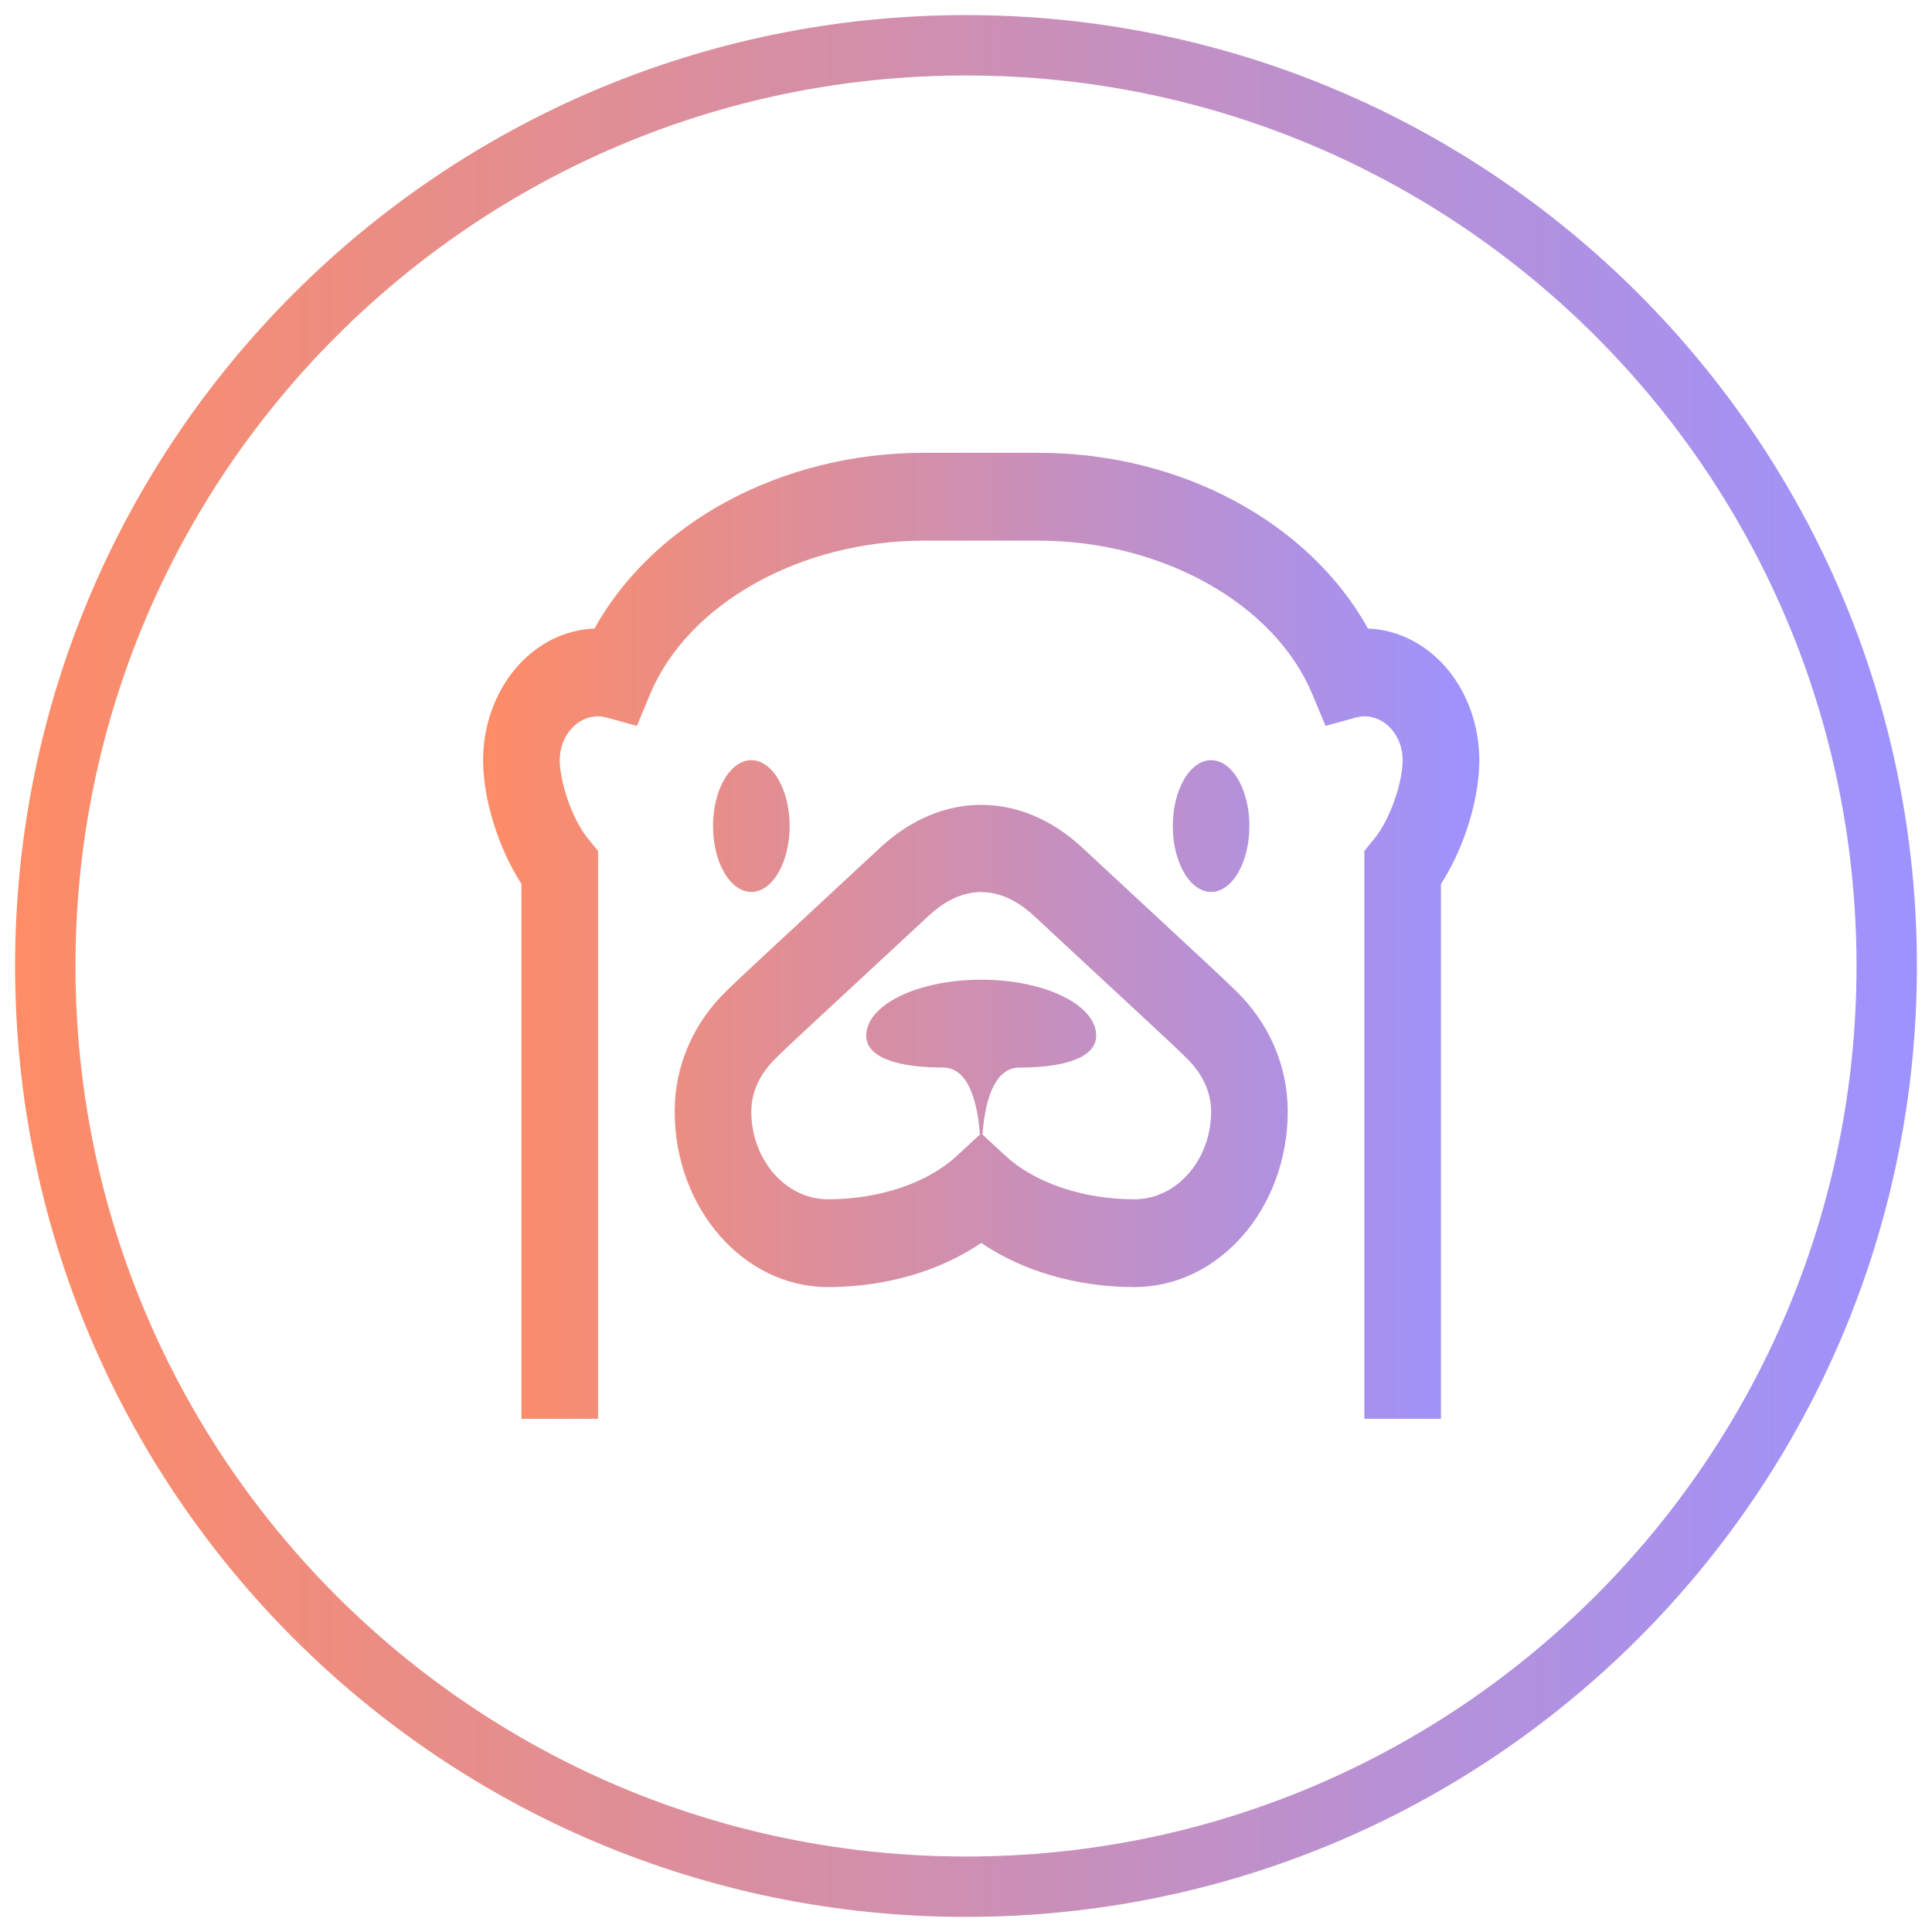
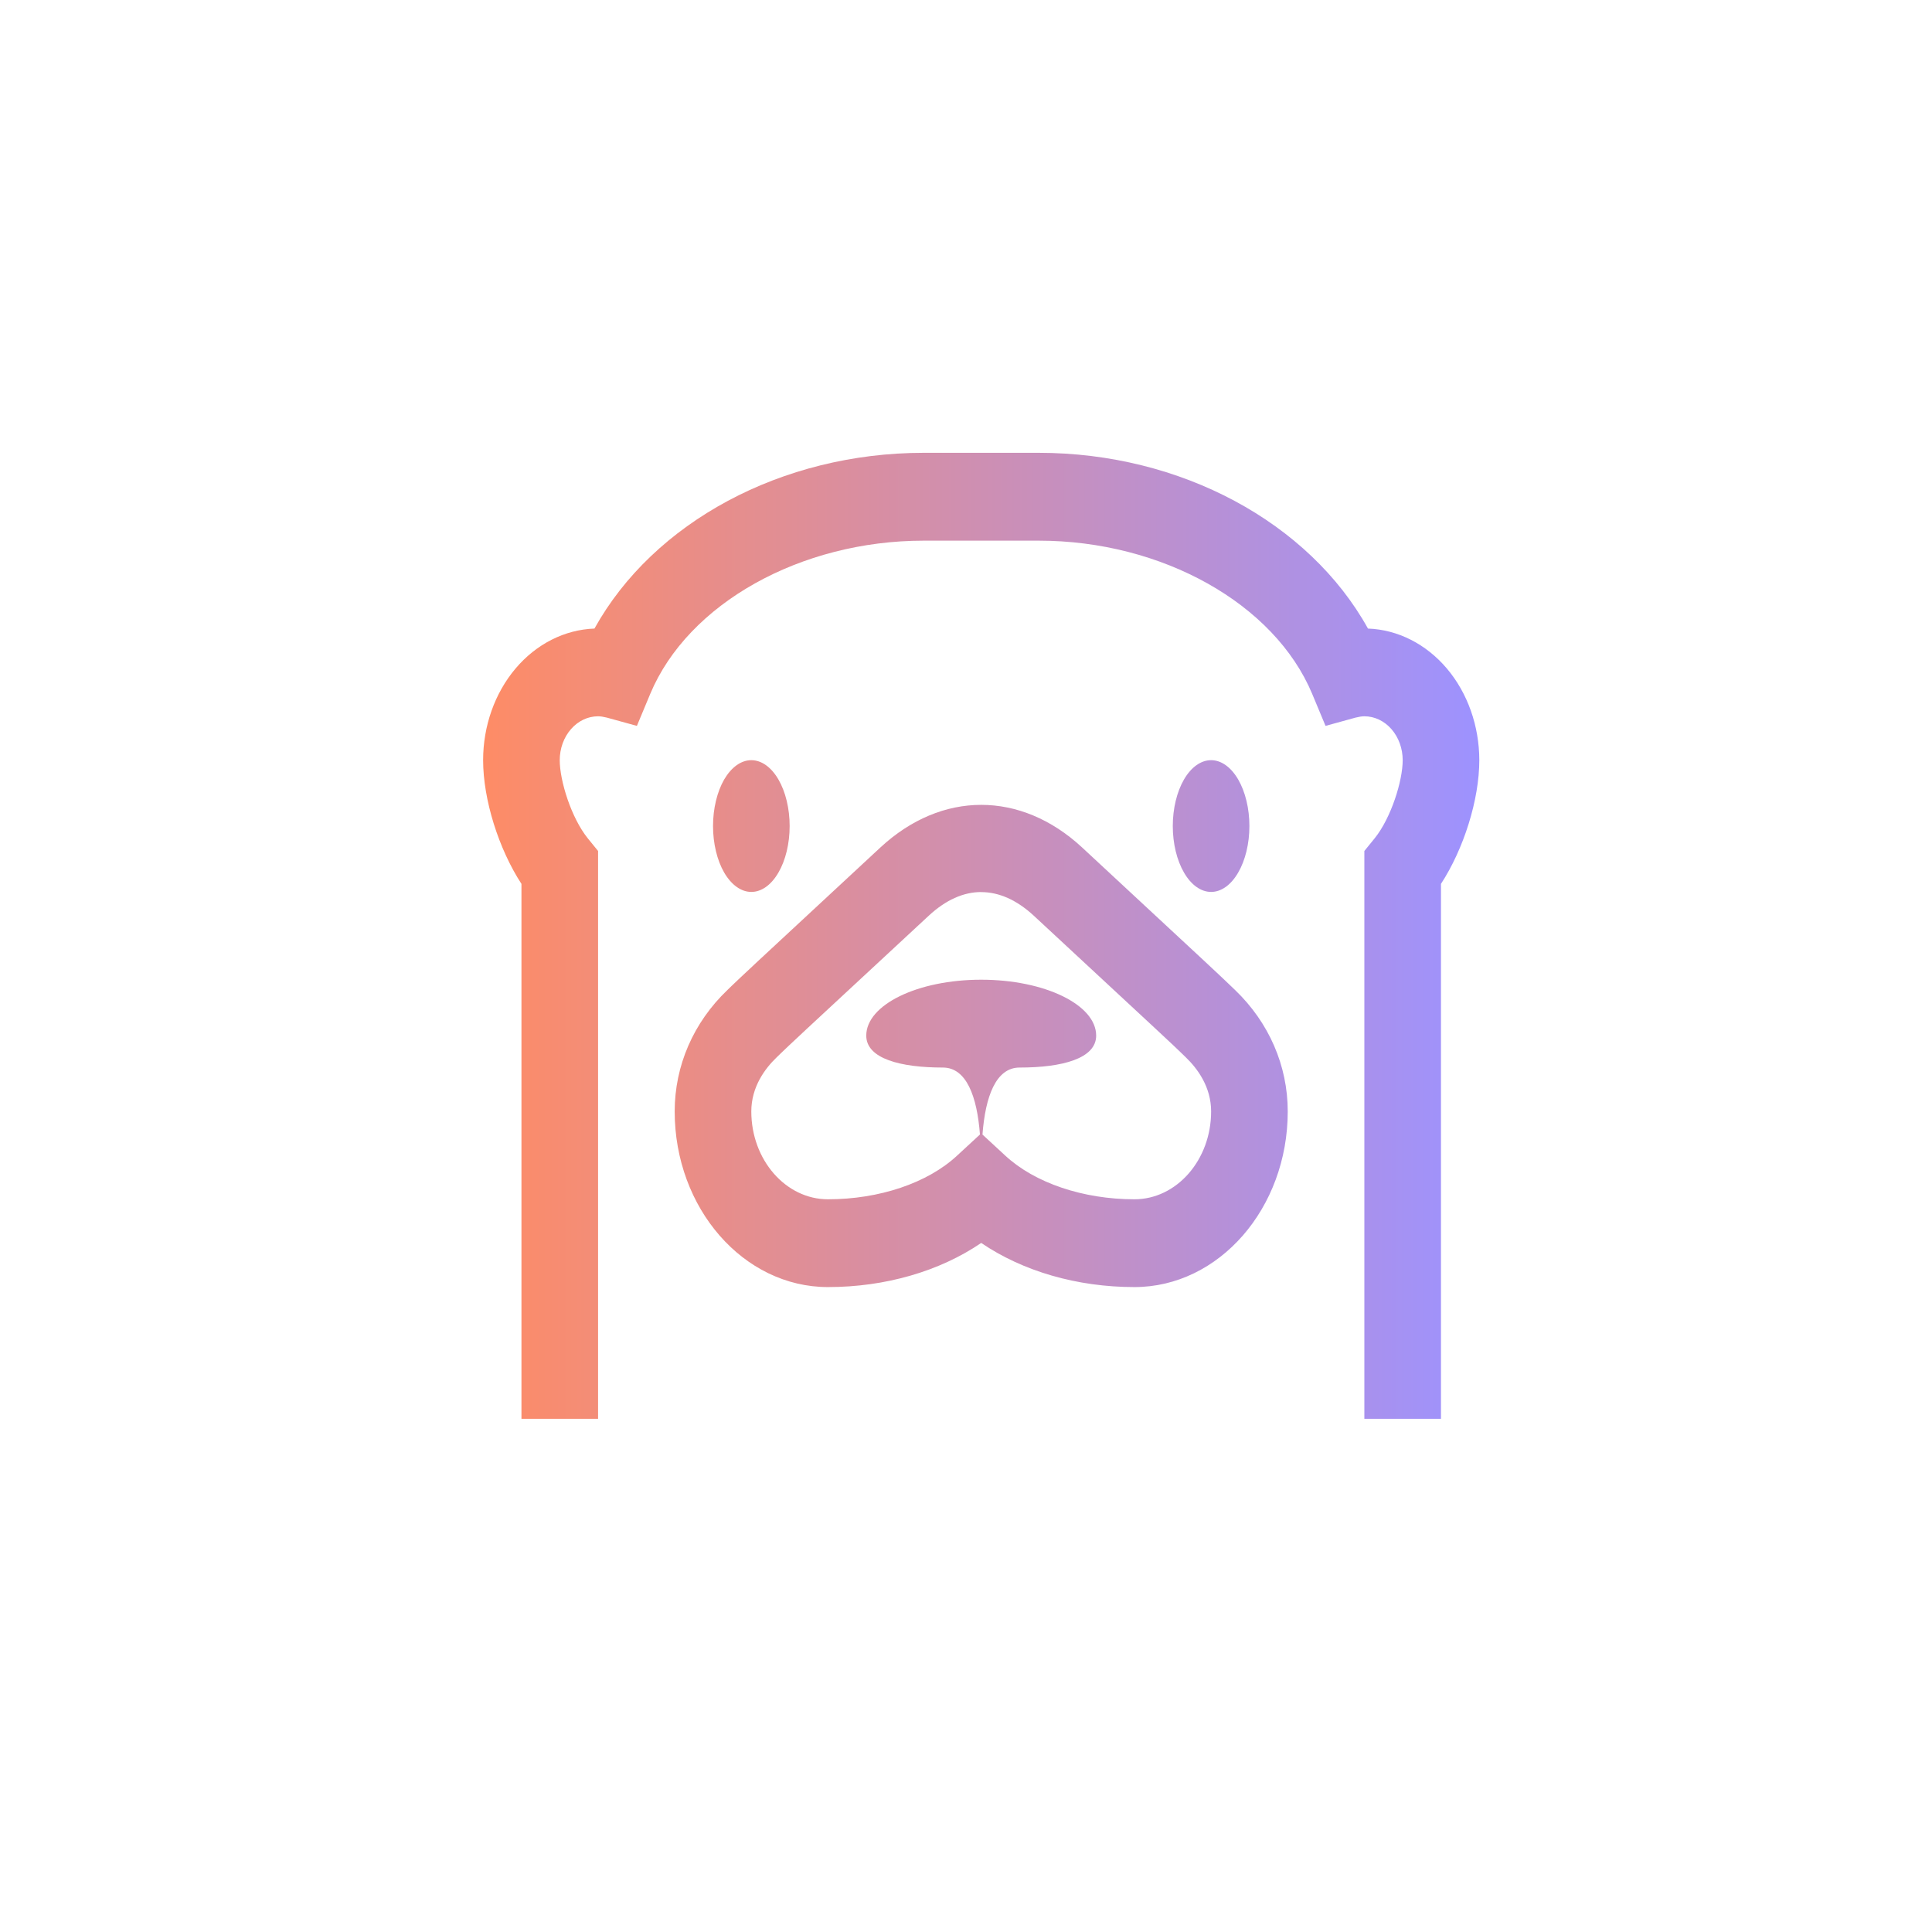
<svg xmlns="http://www.w3.org/2000/svg" width="32" height="32" viewBox="0 0 32 32" fill="none">
-   <path d="M16 0.75C24.422 0.75 31.25 7.578 31.25 16C31.25 24.422 24.422 31.25 16 31.25C7.578 31.25 0.75 24.422 0.75 16C0.75 7.578 7.578 0.75 16 0.75Z" stroke="url(#paint0_linear_7448_1464)" />
  <path d="M15.3 7.5C12.945 7.5 10.822 8.652 9.846 10.411C9.352 10.429 8.883 10.666 8.539 11.073C8.195 11.48 8.002 12.024 8.002 12.591C8.002 13.245 8.26 14.061 8.637 14.64V23.5H9.906V14.095L9.736 13.886C9.462 13.546 9.271 12.933 9.271 12.591C9.271 12.398 9.338 12.213 9.457 12.077C9.576 11.94 9.738 11.864 9.906 11.864C9.947 11.864 9.995 11.872 10.052 11.886L10.549 12.023L10.77 11.493C11.395 9.998 13.258 8.955 15.3 8.955H17.204C19.245 8.955 21.109 9.998 21.734 11.493L21.955 12.023L22.452 11.886C22.509 11.872 22.557 11.864 22.598 11.864C22.766 11.864 22.928 11.94 23.047 12.077C23.166 12.213 23.233 12.398 23.233 12.591C23.233 12.932 23.042 13.546 22.768 13.886L22.598 14.095V23.5H23.867V14.64C24.244 14.061 24.502 13.245 24.502 12.591C24.501 12.024 24.309 11.48 23.965 11.073C23.62 10.666 23.152 10.429 22.658 10.411C21.682 8.652 19.558 7.5 17.204 7.5H15.3ZM12.444 12.591C12.276 12.591 12.115 12.706 11.995 12.91C11.877 13.115 11.81 13.393 11.81 13.682C11.81 13.971 11.877 14.249 11.995 14.453C12.115 14.658 12.276 14.773 12.444 14.773C12.613 14.773 12.774 14.658 12.893 14.453C13.012 14.249 13.079 13.971 13.079 13.682C13.079 13.393 13.012 13.115 12.893 12.91C12.774 12.706 12.613 12.591 12.444 12.591ZM20.06 12.591C19.891 12.591 19.73 12.706 19.611 12.91C19.492 13.115 19.425 13.393 19.425 13.682C19.425 13.971 19.492 14.249 19.611 14.453C19.73 14.658 19.891 14.773 20.06 14.773C20.228 14.773 20.389 14.658 20.508 14.453C20.627 14.249 20.694 13.971 20.694 13.682C20.694 13.393 20.627 13.115 20.508 12.91C20.389 12.706 20.228 12.591 20.06 12.591ZM16.252 13.331C15.671 13.331 15.091 13.566 14.584 14.035C12.326 16.128 12.274 16.181 12.117 16.331L12.049 16.397C11.485 16.936 11.175 17.651 11.175 18.409C11.175 20.013 12.314 21.318 13.713 21.318C14.664 21.318 15.563 21.056 16.252 20.587C16.941 21.056 17.84 21.318 18.79 21.318C20.19 21.318 21.329 20.013 21.329 18.409C21.329 17.652 21.019 16.937 20.455 16.396L20.387 16.331C20.231 16.181 20.178 16.128 17.92 14.034C17.414 13.566 16.833 13.331 16.252 13.331ZM16.252 14.776C16.546 14.776 16.84 14.906 17.122 15.166C19.36 17.242 19.415 17.294 19.569 17.443L19.641 17.513C19.831 17.696 20.06 18 20.06 18.409C20.06 19.211 19.49 19.864 18.79 19.864C17.941 19.864 17.14 19.594 16.651 19.141L16.273 18.792C16.32 18.159 16.497 17.682 16.887 17.682C17.588 17.682 18.156 17.535 18.156 17.153C18.156 16.642 17.303 16.227 16.252 16.227C15.2 16.227 14.348 16.642 14.348 17.153C14.348 17.535 14.916 17.682 15.617 17.682C16.007 17.682 16.183 18.159 16.231 18.791L15.853 19.14C15.364 19.595 14.564 19.864 13.713 19.864C13.014 19.864 12.444 19.211 12.444 18.409C12.444 18 12.673 17.696 12.864 17.513L12.936 17.443C13.091 17.294 13.144 17.242 15.382 15.168C15.664 14.906 15.958 14.775 16.252 14.775V14.776Z" fill="url(#paint1_linear_7448_1464)" />
  <defs>
    <linearGradient id="paint0_linear_7448_1464" x1="0.25" y1="16" x2="31.75" y2="16" gradientUnits="userSpaceOnUse">
      <stop stop-color="#FE8C66" />
      <stop offset="1" stop-color="#9D92FF" />
    </linearGradient>
    <linearGradient id="paint1_linear_7448_1464" x1="8.002" y1="15.5" x2="24.502" y2="15.5" gradientUnits="userSpaceOnUse">
      <stop stop-color="#FE8C66" />
      <stop offset="1" stop-color="#9D92FF" />
    </linearGradient>
  </defs>
</svg>